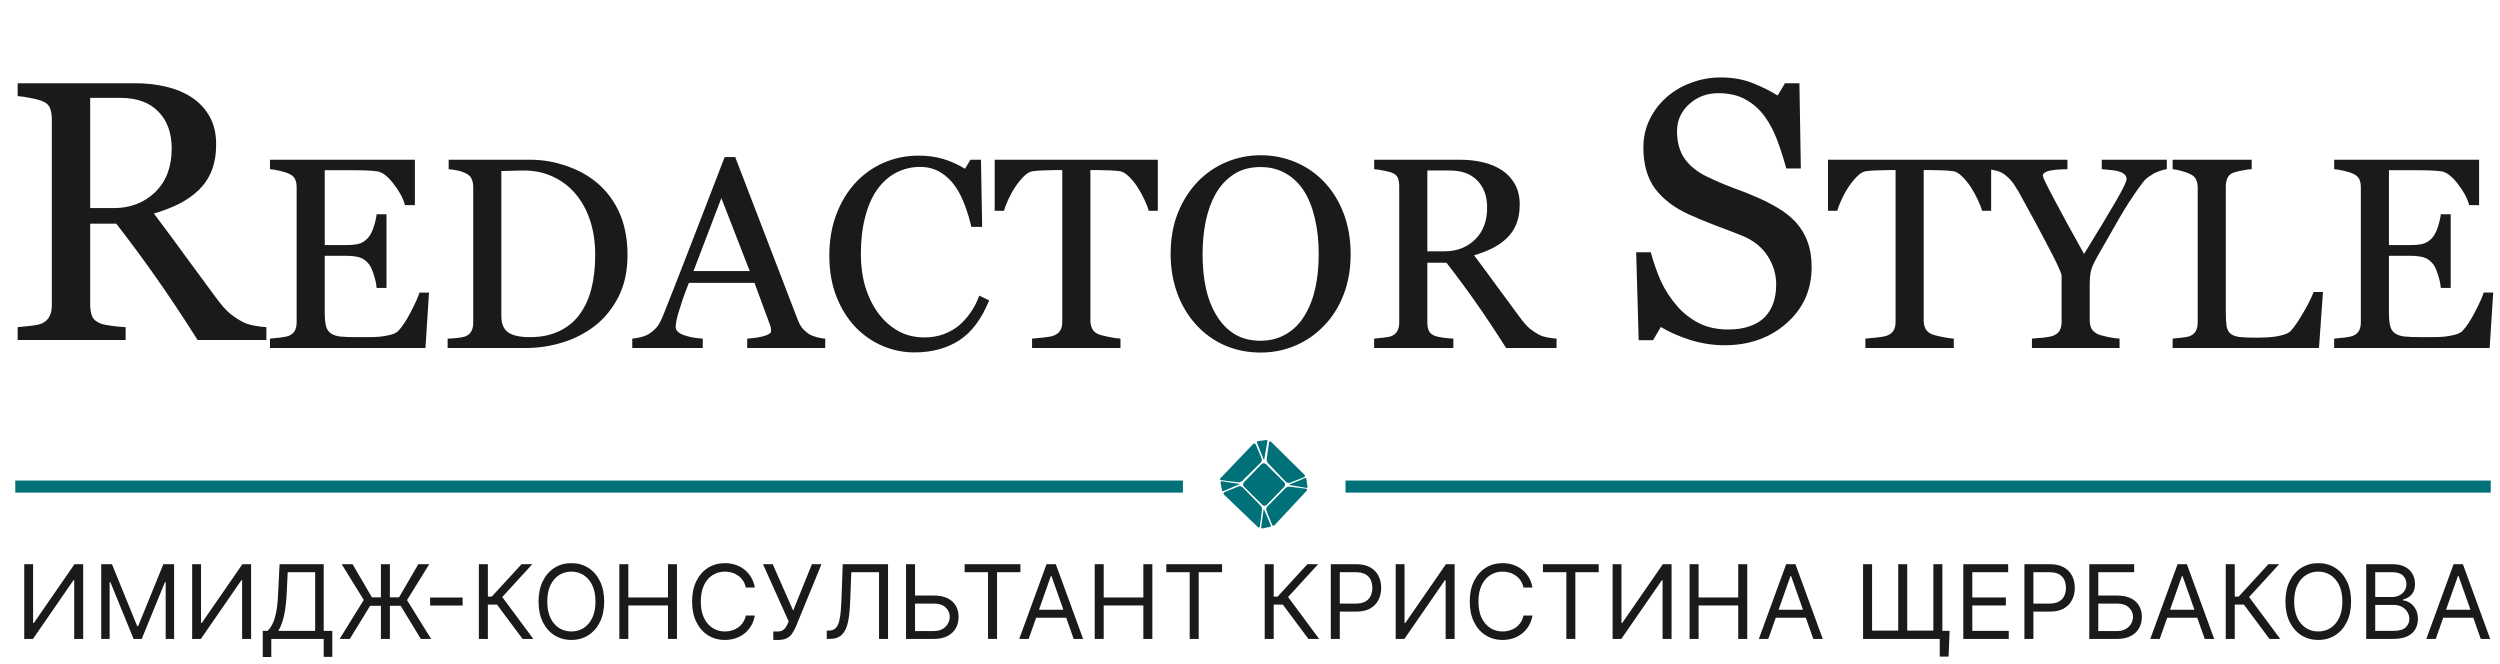
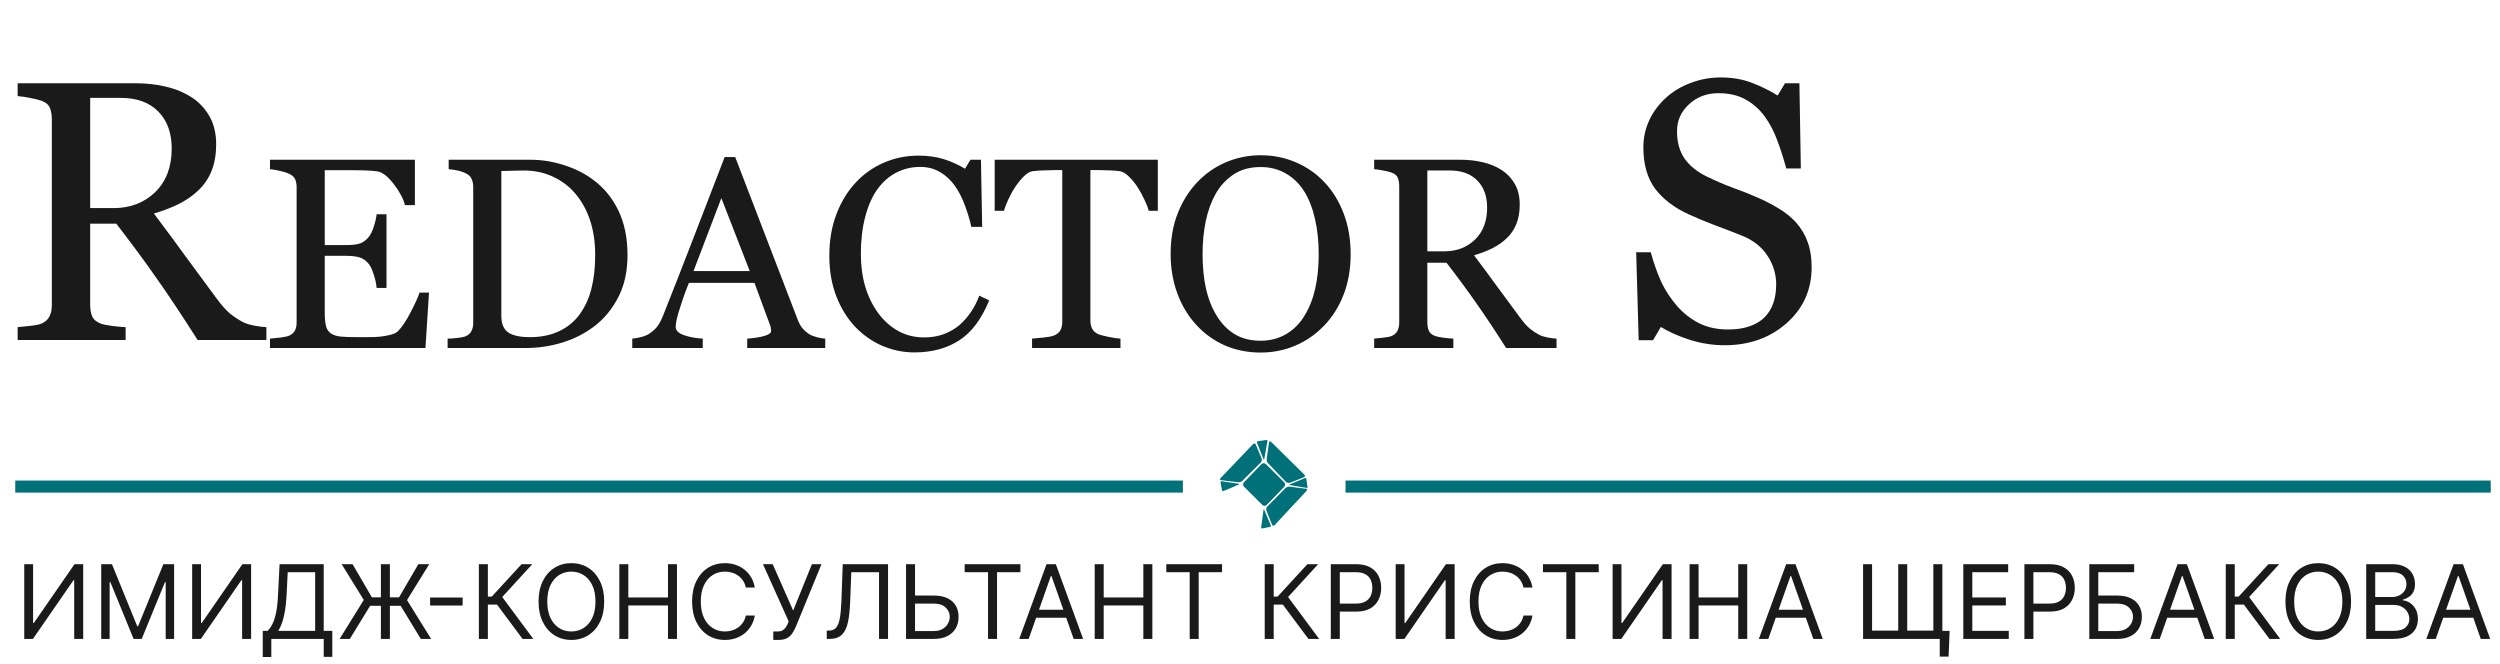
<svg xmlns="http://www.w3.org/2000/svg" width="207" height="55" viewBox="0 0 207 55" fill="none">
  <path d="M22.056 28.152H16.363C15.101 26.165 13.959 24.447 12.936 22.998C11.922 21.55 10.819 20.057 9.627 18.519H7.467V25.261C7.467 25.61 7.521 25.92 7.63 26.19C7.74 26.449 7.973 26.649 8.331 26.789C8.51 26.859 8.823 26.924 9.27 26.984C9.717 27.044 10.094 27.078 10.402 27.088V28.152H1.461V27.088C1.699 27.069 2.042 27.034 2.489 26.984C2.946 26.934 3.264 26.869 3.443 26.789C3.741 26.659 3.955 26.469 4.084 26.22C4.223 25.97 4.292 25.65 4.292 25.261V9.889C4.292 9.539 4.243 9.23 4.143 8.96C4.044 8.69 3.811 8.486 3.443 8.346C3.195 8.256 2.872 8.176 2.474 8.106C2.077 8.026 1.739 7.976 1.461 7.956V6.893H11.222C12.116 6.893 12.956 6.987 13.74 7.177C14.525 7.357 15.236 7.652 15.871 8.061C16.487 8.461 16.979 8.985 17.347 9.634C17.714 10.274 17.898 11.048 17.898 11.957C17.898 12.775 17.774 13.5 17.526 14.129C17.277 14.758 16.91 15.303 16.423 15.762C15.976 16.192 15.439 16.566 14.813 16.886C14.187 17.195 13.497 17.46 12.742 17.68C13.785 19.068 14.649 20.237 15.335 21.186C16.03 22.134 16.88 23.288 17.883 24.646C18.32 25.246 18.713 25.69 19.061 25.98C19.418 26.259 19.771 26.489 20.119 26.669C20.377 26.799 20.7 26.899 21.087 26.969C21.475 27.039 21.797 27.078 22.056 27.088V28.152ZM14.217 12.301C14.217 11.013 13.85 9.994 13.114 9.245C12.379 8.486 11.341 8.106 10 8.106H7.467V17.23H9.419C10.79 17.23 11.932 16.791 12.846 15.912C13.76 15.023 14.217 13.819 14.217 12.301Z" fill="#1A1A1A" />
  <path d="M148.693 18.398C149.14 18.897 149.468 19.447 149.676 20.046C149.895 20.635 150.004 21.324 150.004 22.113C150.004 23.991 149.314 25.539 147.933 26.758C146.552 27.976 144.838 28.586 142.792 28.586C141.848 28.586 140.904 28.441 139.96 28.151C139.016 27.852 138.202 27.492 137.516 27.073L136.875 28.166H135.683L135.475 20.885H136.682C136.93 21.784 137.218 22.598 137.546 23.327C137.883 24.046 138.326 24.72 138.872 25.35C139.389 25.939 139.99 26.408 140.675 26.758C141.371 27.107 142.175 27.282 143.089 27.282C143.775 27.282 144.371 27.192 144.878 27.012C145.394 26.833 145.812 26.578 146.13 26.248C146.447 25.919 146.681 25.534 146.83 25.095C146.989 24.645 147.068 24.131 147.068 23.552C147.068 22.703 146.83 21.914 146.353 21.184C145.876 20.445 145.166 19.886 144.222 19.506C143.576 19.247 142.836 18.962 142.002 18.652C141.167 18.333 140.447 18.033 139.84 17.754C138.649 17.214 137.72 16.51 137.054 15.641C136.399 14.762 136.071 13.618 136.071 12.21C136.071 11.401 136.235 10.647 136.563 9.948C136.89 9.249 137.357 8.624 137.963 8.075C138.54 7.556 139.22 7.151 140.004 6.862C140.79 6.562 141.609 6.412 142.464 6.412C143.437 6.412 144.306 6.562 145.072 6.862C145.847 7.161 146.552 7.511 147.187 7.91L147.798 6.892H148.991L149.11 13.948H147.903C147.684 13.139 147.436 12.365 147.158 11.626C146.89 10.887 146.537 10.218 146.1 9.618C145.673 9.039 145.151 8.58 144.535 8.24C143.919 7.89 143.164 7.716 142.27 7.716C141.326 7.716 140.521 8.02 139.856 8.629C139.19 9.239 138.857 9.983 138.857 10.862C138.857 11.781 139.071 12.545 139.498 13.154C139.925 13.753 140.546 14.248 141.361 14.637C142.086 14.987 142.796 15.291 143.492 15.551C144.197 15.801 144.878 16.071 145.533 16.36C146.13 16.62 146.701 16.915 147.248 17.244C147.804 17.574 148.285 17.958 148.693 18.398Z" fill="#1A1A1A" />
  <path d="M35.522 24.225L35.227 28.817H22.354V28.037C22.572 28.023 22.863 27.994 23.228 27.95C23.592 27.898 23.829 27.847 23.938 27.796C24.171 27.686 24.331 27.543 24.419 27.367C24.514 27.191 24.561 26.968 24.561 26.697V15.49C24.561 15.249 24.521 15.036 24.441 14.853C24.361 14.663 24.193 14.509 23.938 14.392C23.741 14.296 23.476 14.212 23.14 14.139C22.812 14.066 22.55 14.022 22.354 14.007V13.227H34.353V16.985H33.533C33.387 16.428 33.071 15.838 32.582 15.216C32.102 14.586 31.642 14.242 31.205 14.183C30.98 14.154 30.71 14.132 30.397 14.117C30.083 14.102 29.727 14.095 29.326 14.095H26.889V20.292H28.637C29.198 20.292 29.606 20.24 29.861 20.138C30.123 20.028 30.353 19.849 30.55 19.599C30.71 19.387 30.845 19.105 30.954 18.753C31.071 18.395 31.147 18.058 31.184 17.743H32.003V23.84H31.184C31.154 23.489 31.074 23.119 30.943 22.731C30.819 22.335 30.688 22.05 30.55 21.874C30.324 21.588 30.065 21.401 29.774 21.314C29.49 21.226 29.111 21.182 28.637 21.182H26.889V25.862C26.889 26.331 26.922 26.701 26.987 26.972C27.053 27.243 27.18 27.448 27.37 27.587C27.559 27.726 27.818 27.818 28.145 27.862C28.473 27.898 28.94 27.916 29.544 27.916C29.785 27.916 30.102 27.916 30.495 27.916C30.889 27.916 31.22 27.902 31.489 27.873C31.766 27.843 32.05 27.792 32.342 27.719C32.641 27.638 32.852 27.532 32.976 27.4C33.311 27.049 33.661 26.517 34.025 25.807C34.396 25.089 34.633 24.562 34.735 24.225H35.522ZM51.958 21.116C51.958 22.441 51.711 23.591 51.215 24.566C50.72 25.54 50.075 26.338 49.281 26.961C48.479 27.583 47.58 28.048 46.581 28.356C45.583 28.664 44.553 28.817 43.489 28.817H37.063V28.037C37.274 28.037 37.547 28.019 37.883 27.983C38.225 27.939 38.451 27.891 38.56 27.84C38.779 27.744 38.935 27.605 39.03 27.422C39.132 27.232 39.183 27.005 39.183 26.741V15.49C39.183 15.241 39.139 15.018 39.052 14.82C38.972 14.622 38.808 14.465 38.56 14.348C38.334 14.238 38.09 14.157 37.828 14.106C37.566 14.055 37.34 14.022 37.15 14.007V13.227H43.926C44.858 13.227 45.776 13.374 46.68 13.666C47.583 13.952 48.37 14.34 49.04 14.831C49.951 15.483 50.665 16.336 51.182 17.391C51.7 18.446 51.958 19.687 51.958 21.116ZM49.281 21.105C49.281 20.057 49.142 19.112 48.865 18.27C48.589 17.42 48.184 16.681 47.653 16.051C47.15 15.45 46.531 14.978 45.795 14.633C45.066 14.289 44.254 14.117 43.358 14.117C43.059 14.117 42.72 14.124 42.341 14.139C41.97 14.146 41.693 14.154 41.511 14.161V26.148C41.511 26.814 41.704 27.276 42.09 27.532C42.476 27.788 43.07 27.916 43.871 27.916C44.797 27.916 45.605 27.752 46.297 27.422C46.989 27.093 47.55 26.635 47.98 26.049C48.432 25.433 48.76 24.723 48.964 23.917C49.175 23.104 49.281 22.167 49.281 21.105ZM68.329 28.817H61.87V28.037C62.438 28.001 62.908 27.927 63.28 27.818C63.659 27.708 63.848 27.572 63.848 27.411C63.848 27.345 63.841 27.265 63.826 27.169C63.812 27.074 63.79 26.99 63.761 26.917L62.471 23.423H57.04C56.836 23.936 56.668 24.382 56.537 24.763C56.413 25.144 56.3 25.496 56.198 25.818C56.104 26.133 56.038 26.389 56.002 26.587C55.965 26.785 55.947 26.946 55.947 27.071C55.947 27.363 56.176 27.591 56.636 27.752C57.094 27.913 57.612 28.008 58.187 28.037V28.817H52.352V28.037C52.541 28.023 52.778 27.983 53.062 27.916C53.346 27.843 53.579 27.748 53.761 27.631C54.053 27.433 54.279 27.228 54.439 27.016C54.599 26.796 54.756 26.496 54.909 26.115C55.688 24.159 56.548 21.962 57.488 19.523C58.428 17.084 59.266 14.912 60.001 13.007H60.876L66.045 26.455C66.154 26.741 66.278 26.972 66.416 27.148C66.555 27.323 66.748 27.495 66.996 27.664C67.163 27.766 67.382 27.854 67.651 27.927C67.921 27.994 68.147 28.03 68.329 28.037V28.817ZM62.078 22.445L59.728 16.402L57.422 22.445H62.078ZM75.716 29.18C74.791 29.18 73.902 28.997 73.05 28.631C72.205 28.265 71.454 27.737 70.799 27.049C70.15 26.36 69.633 25.521 69.247 24.533C68.861 23.537 68.668 22.416 68.668 21.171C68.668 19.925 68.857 18.797 69.236 17.787C69.615 16.768 70.139 15.893 70.809 15.161C71.472 14.436 72.256 13.875 73.159 13.48C74.062 13.084 75.028 12.886 76.055 12.886C76.82 12.886 77.512 12.982 78.132 13.172C78.751 13.363 79.341 13.63 79.902 13.974L80.35 13.227H81.224L81.323 18.787H80.426C80.31 18.244 80.135 17.659 79.902 17.029C79.668 16.391 79.395 15.853 79.082 15.413C78.732 14.915 78.317 14.527 77.837 14.249C77.356 13.963 76.806 13.82 76.186 13.82C75.48 13.82 74.82 13.978 74.208 14.293C73.603 14.608 73.079 15.073 72.635 15.688C72.212 16.282 71.88 17.036 71.64 17.951C71.4 18.867 71.279 19.889 71.279 21.017C71.279 22.013 71.403 22.928 71.651 23.764C71.906 24.591 72.267 25.32 72.733 25.95C73.199 26.573 73.749 27.059 74.383 27.411C75.024 27.763 75.738 27.939 76.525 27.939C77.115 27.939 77.658 27.847 78.153 27.664C78.648 27.473 79.079 27.224 79.443 26.917C79.807 26.595 80.128 26.228 80.405 25.818C80.682 25.408 80.908 24.961 81.082 24.478L81.902 24.873C81.275 26.419 80.444 27.525 79.41 28.191C78.375 28.851 77.144 29.18 75.716 29.18ZM95.868 17.457H95.114C95.048 17.193 94.928 16.882 94.754 16.523C94.586 16.157 94.397 15.813 94.185 15.49C93.966 15.153 93.726 14.86 93.464 14.611C93.209 14.355 92.961 14.209 92.721 14.172C92.495 14.143 92.211 14.121 91.868 14.106C91.526 14.091 91.209 14.084 90.917 14.084H90.284V26.554C90.284 26.796 90.334 27.019 90.437 27.224C90.539 27.422 90.717 27.576 90.972 27.686C91.103 27.737 91.377 27.807 91.792 27.895C92.214 27.983 92.543 28.03 92.775 28.037V28.817H85.454V28.037C85.657 28.023 85.967 27.994 86.382 27.95C86.805 27.906 87.096 27.851 87.256 27.785C87.497 27.689 87.671 27.554 87.781 27.378C87.897 27.195 87.956 26.953 87.956 26.653V14.084H87.322C87.096 14.084 86.815 14.091 86.481 14.106C86.145 14.113 85.825 14.135 85.519 14.172C85.279 14.201 85.027 14.348 84.765 14.611C84.51 14.868 84.273 15.161 84.055 15.49C83.836 15.82 83.643 16.172 83.475 16.545C83.308 16.911 83.191 17.215 83.126 17.457H82.36V13.227H95.868V17.457ZM109.649 15.073C110.333 15.791 110.869 16.659 111.255 17.677C111.641 18.688 111.834 19.808 111.834 21.039C111.834 22.277 111.638 23.401 111.244 24.412C110.85 25.422 110.304 26.283 109.605 26.994C108.927 27.697 108.14 28.239 107.245 28.62C106.348 29.001 105.394 29.191 104.381 29.191C103.303 29.191 102.305 28.99 101.387 28.587C100.476 28.177 99.693 27.609 99.037 26.884C98.382 26.173 97.864 25.313 97.485 24.302C97.114 23.284 96.928 22.196 96.928 21.039C96.928 19.772 97.125 18.644 97.518 17.655C97.912 16.659 98.454 15.798 99.146 15.073C99.831 14.355 100.626 13.806 101.529 13.425C102.439 13.044 103.391 12.854 104.381 12.854C105.409 12.854 106.377 13.048 107.288 13.436C108.199 13.824 108.986 14.37 109.649 15.073ZM108.021 26.126C108.428 25.459 108.723 24.705 108.906 23.862C109.095 23.02 109.189 22.079 109.189 21.039C109.189 19.969 109.084 18.988 108.873 18.094C108.669 17.201 108.366 16.439 107.966 15.809C107.565 15.186 107.062 14.703 106.458 14.359C105.853 14.007 105.161 13.831 104.381 13.831C103.507 13.831 102.764 14.033 102.152 14.436C101.54 14.838 101.041 15.377 100.655 16.051C100.291 16.695 100.017 17.45 99.835 18.314C99.66 19.178 99.573 20.087 99.573 21.039C99.573 22.093 99.667 23.046 99.856 23.895C100.046 24.745 100.345 25.5 100.753 26.159C101.147 26.803 101.642 27.309 102.239 27.675C102.837 28.034 103.551 28.213 104.381 28.213C105.161 28.213 105.864 28.03 106.49 27.664C107.117 27.298 107.627 26.785 108.021 26.126ZM128.882 28.817H124.708C123.782 27.36 122.945 26.1 122.195 25.038C121.451 23.976 120.643 22.881 119.768 21.753H118.184V26.697C118.184 26.953 118.224 27.18 118.304 27.378C118.384 27.569 118.555 27.715 118.818 27.818C118.949 27.869 119.178 27.916 119.506 27.96C119.834 28.004 120.111 28.03 120.337 28.037V28.817H113.78V28.037C113.954 28.023 114.205 27.997 114.533 27.96C114.868 27.924 115.102 27.876 115.233 27.818C115.451 27.723 115.608 27.583 115.703 27.4C115.805 27.217 115.856 26.983 115.856 26.697V15.425C115.856 15.168 115.819 14.941 115.747 14.743C115.674 14.546 115.502 14.395 115.233 14.293C115.051 14.227 114.814 14.168 114.523 14.117C114.231 14.059 113.983 14.022 113.78 14.007V13.227H120.937C121.593 13.227 122.209 13.297 122.784 13.436C123.36 13.568 123.881 13.784 124.347 14.084C124.799 14.377 125.16 14.762 125.429 15.238C125.698 15.707 125.833 16.274 125.833 16.941C125.833 17.541 125.743 18.072 125.56 18.534C125.378 18.995 125.109 19.394 124.751 19.731C124.423 20.046 124.03 20.321 123.571 20.555C123.113 20.782 122.606 20.977 122.052 21.138C122.817 22.156 123.451 23.013 123.954 23.709C124.464 24.404 125.086 25.25 125.823 26.247C126.143 26.686 126.431 27.012 126.686 27.224C126.948 27.429 127.207 27.598 127.462 27.73C127.651 27.825 127.888 27.898 128.172 27.95C128.457 28.001 128.693 28.03 128.882 28.037V28.817ZM123.134 17.193C123.134 16.248 122.865 15.501 122.325 14.952C121.786 14.395 121.025 14.117 120.041 14.117H118.184V20.808H119.615C120.621 20.808 121.458 20.486 122.129 19.841C122.799 19.189 123.134 18.307 123.134 17.193Z" fill="#1A1A1A" />
-   <path d="M164.867 17.456H164.113C164.047 17.193 163.927 16.881 163.752 16.523C163.584 16.156 163.395 15.812 163.183 15.49C162.965 15.153 162.725 14.86 162.462 14.611C162.208 14.355 161.96 14.208 161.719 14.171C161.493 14.142 161.21 14.12 160.867 14.105C160.524 14.091 160.208 14.084 159.916 14.084H159.282V26.554C159.282 26.795 159.333 27.019 159.435 27.224C159.537 27.422 159.716 27.575 159.971 27.685C160.102 27.737 160.375 27.806 160.79 27.894C161.213 27.982 161.541 28.029 161.774 28.037V28.817H154.452V28.037C154.656 28.022 154.965 27.993 155.381 27.949C155.803 27.905 156.095 27.85 156.255 27.784C156.496 27.689 156.671 27.553 156.78 27.378C156.896 27.195 156.954 26.953 156.954 26.652V14.084H156.32C156.095 14.084 155.814 14.091 155.48 14.105C155.144 14.113 154.823 14.135 154.517 14.171C154.277 14.201 154.026 14.347 153.764 14.611C153.509 14.867 153.271 15.16 153.053 15.49C152.834 15.819 152.641 16.171 152.474 16.545C152.306 16.911 152.19 17.215 152.124 17.456H151.359V13.227H164.867V17.456ZM179.412 14.007C179.288 14.014 179.092 14.065 178.822 14.16C178.552 14.248 178.359 14.336 178.243 14.424C177.959 14.6 177.766 14.735 177.664 14.831C177.561 14.926 177.365 15.175 177.074 15.578C176.505 16.383 175.98 17.2 175.5 18.028C175.019 18.855 174.418 19.907 173.697 21.181C173.427 21.65 173.249 22.027 173.161 22.313C173.073 22.598 173.03 23.012 173.03 23.554V26.532C173.03 26.795 173.081 27.026 173.183 27.224C173.292 27.414 173.475 27.568 173.73 27.685C173.882 27.744 174.155 27.817 174.549 27.905C174.943 27.986 175.259 28.029 175.5 28.037V28.817H168.244V28.037C168.447 28.022 168.753 27.997 169.162 27.96C169.57 27.916 169.854 27.861 170.014 27.795C170.276 27.685 170.455 27.535 170.549 27.345C170.651 27.154 170.702 26.92 170.702 26.642V22.851C170.702 22.734 170.63 22.521 170.484 22.214C170.345 21.899 170.178 21.551 169.981 21.17C169.544 20.32 169.059 19.401 168.527 18.412C167.996 17.424 167.533 16.578 167.14 15.874C166.899 15.457 166.684 15.142 166.495 14.93C166.313 14.717 166.101 14.53 165.861 14.369C165.686 14.259 165.475 14.175 165.228 14.117C164.986 14.058 164.768 14.021 164.571 14.007V13.227H171.183V14.007C170.44 14.021 169.915 14.073 169.609 14.16C169.303 14.248 169.15 14.373 169.15 14.534C169.15 14.578 169.172 14.655 169.216 14.765C169.26 14.875 169.322 15.014 169.402 15.182C169.496 15.373 169.609 15.592 169.741 15.841C169.872 16.083 169.995 16.317 170.112 16.545C170.455 17.197 170.804 17.848 171.161 18.5C171.518 19.145 171.985 19.987 172.56 21.027C173.704 19.174 174.574 17.731 175.172 16.698C175.777 15.658 176.079 15.036 176.079 14.831C176.079 14.662 176.017 14.527 175.893 14.424C175.769 14.322 175.606 14.241 175.401 14.182C175.19 14.124 174.961 14.087 174.713 14.073C174.465 14.051 174.235 14.029 174.025 14.007V13.227H179.412V14.007ZM192.341 24.18L192.012 28.817H179.893V28.037C180.068 28.022 180.32 27.997 180.647 27.96C180.982 27.923 181.215 27.876 181.347 27.817C181.565 27.722 181.722 27.583 181.817 27.4C181.918 27.216 181.969 26.982 181.969 26.697V15.534C181.969 15.285 181.926 15.065 181.838 14.875C181.758 14.684 181.595 14.53 181.347 14.413C181.179 14.325 180.942 14.241 180.636 14.16C180.337 14.073 180.09 14.021 179.893 14.007V13.227H186.439V14.007C186.235 14.014 185.969 14.051 185.641 14.117C185.321 14.182 185.087 14.241 184.942 14.292C184.694 14.38 184.523 14.53 184.428 14.743C184.341 14.955 184.297 15.182 184.297 15.424V25.894C184.297 26.378 184.319 26.755 184.363 27.026C184.414 27.29 184.527 27.495 184.701 27.641C184.869 27.773 185.116 27.861 185.445 27.905C185.78 27.942 186.246 27.96 186.843 27.96C187.113 27.96 187.393 27.953 187.685 27.938C187.976 27.923 188.253 27.894 188.516 27.85C188.77 27.806 189.003 27.748 189.215 27.674C189.433 27.594 189.594 27.495 189.696 27.378C189.994 27.041 190.341 26.532 190.734 25.851C191.134 25.162 191.411 24.605 191.565 24.18H192.341ZM206.438 24.224L206.143 28.817H193.269V28.037C193.488 28.022 193.779 27.993 194.143 27.949C194.507 27.898 194.745 27.846 194.854 27.795C195.087 27.685 195.248 27.542 195.334 27.367C195.429 27.191 195.476 26.968 195.476 26.697V15.49C195.476 15.248 195.437 15.036 195.357 14.853C195.276 14.662 195.109 14.508 194.854 14.391C194.657 14.296 194.391 14.212 194.056 14.139C193.728 14.065 193.466 14.021 193.269 14.007V13.227H205.269V16.984H204.448C204.303 16.427 203.986 15.838 203.498 15.215C203.017 14.585 202.558 14.241 202.121 14.182C201.895 14.153 201.625 14.131 201.313 14.117C200.999 14.102 200.642 14.095 200.241 14.095H197.804V20.291H199.553C200.114 20.291 200.522 20.24 200.777 20.137C201.039 20.027 201.269 19.848 201.465 19.599C201.625 19.387 201.76 19.105 201.87 18.753C201.986 18.394 202.063 18.057 202.099 17.742H202.919V23.84H202.099C202.07 23.488 201.99 23.118 201.859 22.73C201.735 22.335 201.604 22.049 201.465 21.873C201.239 21.588 200.981 21.401 200.689 21.313C200.405 21.225 200.026 21.181 199.553 21.181H197.804V25.861C197.804 26.33 197.837 26.7 197.903 26.971C197.968 27.242 198.096 27.447 198.285 27.586C198.475 27.726 198.734 27.817 199.061 27.861C199.389 27.898 199.855 27.916 200.46 27.916C200.701 27.916 201.017 27.916 201.411 27.916C201.804 27.916 202.136 27.901 202.405 27.872C202.682 27.843 202.966 27.791 203.257 27.718C203.556 27.638 203.768 27.532 203.891 27.4C204.226 27.048 204.577 26.517 204.941 25.806C205.312 25.089 205.549 24.561 205.651 24.224H206.438Z" fill="#1A1A1A" />
  <path d="M2.008 46.714H2.741V51.585H2.801L6.168 46.714H6.889V52.902H6.144V48.043H6.084L2.729 52.902H2.008V46.714ZM8.381 46.714H9.27L11.362 51.851H11.435L13.527 46.714H14.416V52.902H13.719V48.2H13.659L11.735 52.902H11.062L9.138 48.2H9.078V52.902H8.381V46.714ZM15.911 46.714H16.644V51.585H16.704L20.071 46.714H20.792V52.902H20.047V48.043H19.987L16.632 52.902H15.911V46.714ZM21.755 54.401V52.237H22.151C22.288 52.113 22.416 51.936 22.536 51.709C22.658 51.479 22.762 51.173 22.846 50.79C22.932 50.405 22.989 49.917 23.017 49.324L23.149 46.714H26.804V52.237H27.514V54.389H26.804V52.902H22.464V54.401H21.755ZM23.041 52.237H26.095V47.378H23.823L23.727 49.324C23.702 49.776 23.66 50.185 23.6 50.551C23.54 50.916 23.463 51.239 23.369 51.521C23.275 51.801 23.165 52.04 23.041 52.237ZM32.283 46.714V52.902H31.538V46.714H32.283ZM28.123 52.902L30.119 49.675L28.291 46.714H29.193L30.792 49.457H33.041L34.639 46.714H35.541L33.702 49.687L35.697 52.902H34.844L33.173 50.158H30.648L28.965 52.902H28.123ZM38.306 49.475V50.14H35.613V49.475H38.306ZM43.269 52.902L41.153 50.062H40.395V52.902H39.65V46.714H40.395V49.397H40.72L43.185 46.714H44.075L41.586 49.433L44.159 52.902H43.269ZM50.027 49.808C50.027 50.461 49.909 51.025 49.675 51.5C49.441 51.976 49.119 52.342 48.71 52.6C48.301 52.858 47.834 52.987 47.309 52.987C46.784 52.987 46.318 52.858 45.909 52.6C45.5 52.342 45.178 51.976 44.944 51.5C44.709 51.025 44.592 50.461 44.592 49.808C44.592 49.155 44.709 48.591 44.944 48.116C45.178 47.64 45.5 47.274 45.909 47.016C46.318 46.758 46.784 46.629 47.309 46.629C47.834 46.629 48.301 46.758 48.71 47.016C49.119 47.274 49.441 47.64 49.675 48.116C49.909 48.591 50.027 49.155 50.027 49.808ZM49.305 49.808C49.305 49.272 49.216 48.82 49.038 48.451C48.861 48.082 48.622 47.803 48.319 47.614C48.019 47.425 47.682 47.33 47.309 47.33C46.937 47.33 46.599 47.425 46.297 47.614C45.996 47.803 45.756 48.082 45.578 48.451C45.402 48.82 45.314 49.272 45.314 49.808C45.314 50.344 45.402 50.796 45.578 51.165C45.756 51.533 45.996 51.812 46.297 52.002C46.599 52.191 46.937 52.286 47.309 52.286C47.682 52.286 48.019 52.191 48.319 52.002C48.622 51.812 48.861 51.533 49.038 51.165C49.216 50.796 49.305 50.344 49.305 49.808ZM51.28 52.902V46.714H52.025V49.469H55.308V46.714H56.053V52.902H55.308V50.134H52.025V52.902H51.28ZM62.499 48.648H61.753C61.709 48.432 61.632 48.242 61.522 48.079C61.414 47.916 61.282 47.779 61.125 47.668C60.971 47.556 60.8 47.471 60.611 47.415C60.423 47.358 60.227 47.33 60.022 47.33C59.65 47.33 59.312 47.425 59.009 47.614C58.709 47.803 58.469 48.082 58.291 48.451C58.114 48.82 58.026 49.272 58.026 49.808C58.026 50.344 58.114 50.796 58.291 51.165C58.469 51.533 58.709 51.812 59.009 52.002C59.312 52.191 59.65 52.286 60.022 52.286C60.227 52.286 60.423 52.258 60.611 52.201C60.8 52.145 60.971 52.061 61.125 51.95C61.282 51.838 61.414 51.7 61.522 51.536C61.632 51.371 61.709 51.182 61.753 50.968H62.499C62.443 51.285 62.34 51.568 62.192 51.817C62.044 52.067 61.86 52.28 61.639 52.455C61.419 52.628 61.171 52.76 60.897 52.851C60.624 52.942 60.333 52.987 60.022 52.987C59.497 52.987 59.03 52.858 58.621 52.6C58.213 52.342 57.891 51.976 57.657 51.5C57.422 51.025 57.305 50.461 57.305 49.808C57.305 49.155 57.422 48.591 57.657 48.116C57.891 47.64 58.213 47.274 58.621 47.016C59.03 46.758 59.497 46.629 60.022 46.629C60.333 46.629 60.624 46.674 60.897 46.765C61.171 46.855 61.419 46.989 61.639 47.164C61.86 47.337 62.044 47.549 62.192 47.798C62.34 48.046 62.443 48.329 62.499 48.648ZM64.028 52.987V52.286H64.413C64.561 52.286 64.685 52.257 64.785 52.198C64.888 52.14 64.972 52.064 65.038 51.971C65.106 51.879 65.162 51.782 65.206 51.681L65.302 51.452L63.174 46.714H63.98L65.675 50.557L67.226 46.714H68.02L65.892 51.899C65.807 52.092 65.711 52.272 65.603 52.437C65.497 52.602 65.352 52.735 65.167 52.836C64.985 52.937 64.737 52.987 64.425 52.987H64.028ZM68.456 52.902V52.213H68.636C68.893 52.213 69.092 52.131 69.235 51.965C69.377 51.8 69.479 51.533 69.541 51.165C69.605 50.796 69.648 50.307 69.671 49.699L69.779 46.714H73.53V52.902H72.784V47.378H70.488L70.392 49.844C70.368 50.493 70.309 51.045 70.215 51.5C70.12 51.955 69.955 52.303 69.719 52.543C69.482 52.782 69.138 52.902 68.685 52.902H68.456ZM75.572 49.312H77.327C77.768 49.312 78.14 49.385 78.443 49.53C78.747 49.675 78.978 49.879 79.134 50.143C79.293 50.407 79.371 50.718 79.371 51.077C79.371 51.436 79.293 51.752 79.134 52.026C78.978 52.3 78.747 52.514 78.443 52.669C78.14 52.825 77.768 52.902 77.327 52.902H75.019V46.714H75.765V52.25H77.327C77.608 52.25 77.845 52.193 78.04 52.08C78.237 51.965 78.385 51.818 78.485 51.639C78.587 51.458 78.638 51.266 78.638 51.065C78.638 50.769 78.525 50.514 78.299 50.3C78.072 50.085 77.748 49.977 77.327 49.977H75.572V49.312ZM79.873 47.378V46.714H84.49V47.378H82.555V52.902H81.809V47.378H79.873ZM85.174 52.902H84.393L86.653 46.714H87.422L89.682 52.902H88.901L87.061 47.693H87.013L85.174 52.902ZM85.462 50.485H88.613V51.15H85.462V50.485ZM90.641 52.902V46.714H91.387V49.469H94.669V46.714H95.415V52.902H94.669V50.134H91.387V52.902H90.641ZM96.57 47.378V46.714H101.187V47.378H99.251V52.902H98.506V47.378H96.57ZM108.337 52.902L106.221 50.062H105.463V52.902H104.718V46.714H105.463V49.397H105.788L108.253 46.714H109.143L106.654 49.433L109.226 52.902H108.337ZM110.19 52.902V46.714H112.27C112.753 46.714 113.147 46.801 113.454 46.976C113.762 47.15 113.991 47.384 114.139 47.681C114.288 47.977 114.362 48.307 114.362 48.672C114.362 49.036 114.288 49.368 114.139 49.666C113.994 49.964 113.767 50.202 113.46 50.379C113.154 50.554 112.761 50.642 112.282 50.642H110.791V49.977H112.258C112.588 49.977 112.854 49.92 113.054 49.805C113.255 49.69 113.4 49.535 113.49 49.34C113.582 49.142 113.629 48.919 113.629 48.672C113.629 48.424 113.582 48.202 113.49 48.007C113.4 47.811 113.254 47.658 113.051 47.548C112.849 47.435 112.581 47.378 112.246 47.378H110.936V52.902H110.19ZM115.563 46.714H116.296V51.585H116.357L119.723 46.714H120.444V52.902H119.699V48.043H119.638L116.284 52.902H115.563V46.714ZM126.889 48.648H126.144C126.099 48.432 126.022 48.242 125.912 48.079C125.804 47.916 125.672 47.779 125.516 47.668C125.361 47.556 125.19 47.471 125.001 47.415C124.813 47.358 124.617 47.33 124.412 47.33C124.04 47.33 123.702 47.425 123.4 47.614C123.099 47.803 122.86 48.082 122.681 48.451C122.505 48.82 122.416 49.272 122.416 49.808C122.416 50.344 122.505 50.796 122.681 51.165C122.86 51.533 123.099 51.812 123.4 52.002C123.702 52.191 124.04 52.286 124.412 52.286C124.617 52.286 124.813 52.258 125.001 52.201C125.19 52.145 125.361 52.061 125.516 51.95C125.672 51.838 125.804 51.7 125.912 51.536C126.022 51.371 126.099 51.182 126.144 50.968H126.889C126.833 51.285 126.731 51.568 126.582 51.817C126.434 52.067 126.25 52.28 126.029 52.455C125.809 52.628 125.561 52.76 125.287 52.851C125.014 52.942 124.723 52.987 124.412 52.987C123.887 52.987 123.42 52.858 123.011 52.6C122.603 52.342 122.281 51.976 122.047 51.5C121.813 51.025 121.695 50.461 121.695 49.808C121.695 49.155 121.813 48.591 122.047 48.116C122.281 47.64 122.603 47.274 123.011 47.016C123.42 46.758 123.887 46.629 124.412 46.629C124.723 46.629 125.014 46.674 125.287 46.765C125.561 46.855 125.809 46.989 126.029 47.164C126.25 47.337 126.434 47.549 126.582 47.798C126.731 48.046 126.833 48.329 126.889 48.648ZM127.757 47.378V46.714H132.374V47.378H130.438V52.902H129.693V47.378H127.757ZM133.524 46.714H134.258V51.585H134.317L137.684 46.714H138.406V52.902H137.66V48.043H137.6L134.246 52.902H133.524V46.714ZM139.897 52.902V46.714H140.643V49.469H143.925V46.714H144.671V52.902H143.925V50.134H140.643V52.902H139.897ZM146.415 52.902H145.633L147.894 46.714H148.663L150.924 52.902H150.142L148.302 47.693H148.254L146.415 52.902ZM146.704 50.485H149.854V51.15H146.704V50.485ZM161.429 52.237L161.344 54.365H160.611V52.902H160.022V52.237H161.429ZM154.263 46.714H155.008V52.213H157.173V46.714H157.918V52.213H160.082V46.714H160.828V52.902H154.263V46.714ZM162.562 52.902V46.714H166.277V47.378H163.307V49.469H166.085V50.134H163.307V52.237H166.325V52.902H162.562ZM167.621 52.902V46.714H169.701C170.183 46.714 170.578 46.801 170.885 46.976C171.193 47.15 171.422 47.384 171.57 47.681C171.719 47.977 171.793 48.307 171.793 48.672C171.793 49.036 171.719 49.368 171.57 49.666C171.423 49.964 171.198 50.202 170.891 50.379C170.584 50.554 170.191 50.642 169.713 50.642H168.222V49.977H169.688C170.019 49.977 170.284 49.92 170.485 49.805C170.686 49.69 170.831 49.535 170.921 49.34C171.013 49.142 171.059 48.919 171.059 48.672C171.059 48.424 171.013 48.202 170.921 48.007C170.831 47.811 170.684 47.658 170.482 47.548C170.28 47.435 170.011 47.378 169.676 47.378H168.366V52.902H167.621ZM172.994 52.902V46.714H176.709V47.378H173.738V49.312H175.302C175.743 49.312 176.114 49.385 176.416 49.53C176.722 49.675 176.952 49.879 177.108 50.143C177.266 50.407 177.346 50.718 177.346 51.077C177.346 51.436 177.266 51.752 177.108 52.026C176.952 52.3 176.722 52.514 176.416 52.669C176.114 52.825 175.743 52.902 175.302 52.902H172.994ZM173.738 52.25H175.302C175.582 52.25 175.82 52.193 176.014 52.08C176.21 51.965 176.358 51.818 176.459 51.639C176.561 51.458 176.612 51.266 176.612 51.065C176.612 50.769 176.499 50.514 176.272 50.3C176.046 50.085 175.722 49.977 175.302 49.977H173.738V52.25ZM178.825 52.902H178.044L180.304 46.714H181.074L183.334 52.902H182.552L180.713 47.693H180.665L178.825 52.902ZM179.114 50.485H182.264V51.15H179.114V50.485ZM187.912 52.902L185.795 50.062H185.038V52.902H184.293V46.714H185.038V49.397H185.362L187.827 46.714H188.717L186.228 49.433L188.801 52.902H187.912ZM194.669 49.808C194.669 50.461 194.552 51.025 194.318 51.5C194.083 51.976 193.761 52.342 193.353 52.6C192.944 52.858 192.477 52.987 191.952 52.987C191.427 52.987 190.96 52.858 190.551 52.6C190.143 52.342 189.821 51.976 189.586 51.5C189.352 51.025 189.235 50.461 189.235 49.808C189.235 49.155 189.352 48.591 189.586 48.116C189.821 47.64 190.143 47.274 190.551 47.016C190.96 46.758 191.427 46.629 191.952 46.629C192.477 46.629 192.944 46.758 193.353 47.016C193.761 47.274 194.083 47.64 194.318 48.116C194.552 48.591 194.669 49.155 194.669 49.808ZM193.948 49.808C193.948 49.272 193.858 48.82 193.68 48.451C193.504 48.082 193.264 47.803 192.962 47.614C192.661 47.425 192.325 47.33 191.952 47.33C191.579 47.33 191.241 47.425 190.939 47.614C190.639 47.803 190.399 48.082 190.22 48.451C190.044 48.82 189.956 49.272 189.956 49.808C189.956 50.344 190.044 50.796 190.22 51.165C190.399 51.533 190.639 51.812 190.939 52.002C191.241 52.191 191.579 52.286 191.952 52.286C192.325 52.286 192.661 52.191 192.962 52.002C193.264 51.812 193.504 51.533 193.68 51.165C193.858 50.796 193.948 50.344 193.948 49.808ZM195.922 52.902V46.714H198.075C198.504 46.714 198.857 46.788 199.135 46.937C199.414 47.084 199.621 47.283 199.758 47.532C199.894 47.78 199.962 48.055 199.962 48.357C199.962 48.623 199.915 48.843 199.821 49.016C199.729 49.189 199.607 49.326 199.454 49.427C199.304 49.528 199.141 49.602 198.964 49.651V49.711C199.153 49.723 199.342 49.79 199.532 49.911C199.723 50.032 199.882 50.205 200.01 50.43C200.139 50.656 200.203 50.932 200.203 51.258C200.203 51.569 200.132 51.848 199.992 52.095C199.852 52.343 199.63 52.54 199.328 52.685C199.025 52.83 198.632 52.902 198.146 52.902H195.922ZM196.668 52.237H198.146C198.633 52.237 198.98 52.143 199.183 51.953C199.39 51.762 199.493 51.53 199.493 51.258C199.493 51.049 199.44 50.855 199.334 50.678C199.228 50.499 199.077 50.356 198.88 50.249C198.684 50.14 198.451 50.086 198.183 50.086H196.668V52.237ZM196.668 49.433H198.05C198.275 49.433 198.478 49.389 198.658 49.3C198.84 49.212 198.984 49.087 199.09 48.925C199.199 48.764 199.253 48.575 199.253 48.357C199.253 48.085 199.159 47.855 198.97 47.665C198.782 47.474 198.484 47.378 198.075 47.378H196.668V49.433ZM201.68 52.902H200.899L203.159 46.714H203.928L206.188 52.902H205.407L203.567 47.693H203.519L201.68 52.902ZM201.968 50.485H205.119V51.15H201.968V50.485Z" fill="#1A1A1A" />
  <path d="M104.457 38.45C104.555 38.349 104.716 38.347 104.815 38.446L106.317 39.941C106.417 40.04 106.418 40.202 106.32 40.303L104.879 41.787C104.781 41.888 104.621 41.889 104.521 41.791L103.019 40.296C102.919 40.197 102.918 40.035 103.016 39.934L104.457 38.45Z" fill="#007178" />
  <path d="M104.457 38.45C104.555 38.349 104.716 38.347 104.815 38.446L106.317 39.941C106.417 40.04 106.418 40.202 106.32 40.303L104.879 41.787C104.781 41.888 104.621 41.889 104.521 41.791L103.019 40.296C102.919 40.197 102.918 40.035 103.016 39.934L104.457 38.45Z" fill="#007178" />
  <path d="M103.756 36.77L101.063 39.587C100.984 39.67 101.011 39.748 101.124 39.762L102.515 39.932C102.628 39.945 102.785 39.891 102.866 39.811L104.394 38.296C104.475 38.215 104.505 38.064 104.461 37.959L103.978 36.812C103.934 36.706 103.834 36.688 103.756 36.77Z" fill="#007178" />
  <path d="M105.541 43.478L108.183 40.642C108.261 40.558 108.232 40.479 108.12 40.465L106.777 40.297C106.665 40.283 106.51 40.338 106.43 40.419L104.931 41.944C104.851 42.025 104.82 42.177 104.863 42.283L105.323 43.437C105.366 43.543 105.463 43.562 105.541 43.478Z" fill="#007178" />
  <path d="M108.002 39.299L105.247 36.587C105.166 36.507 105.088 36.534 105.072 36.648L104.882 38.004C104.866 38.118 104.917 38.276 104.996 38.358L106.475 39.896C106.554 39.978 106.704 40.011 106.809 39.969L107.957 39.519C108.063 39.477 108.083 39.379 108.002 39.299Z" fill="#007178" />
-   <path d="M101.358 40.962L104.146 43.639C104.228 43.718 104.306 43.689 104.321 43.575L104.494 42.217C104.508 42.103 104.455 41.945 104.376 41.864L102.877 40.346C102.797 40.265 102.647 40.234 102.541 40.277L101.4 40.742C101.295 40.785 101.275 40.884 101.358 40.962Z" fill="#007178" />
  <path d="M104.08 36.661L104.619 38.017C104.643 38.077 104.672 38.074 104.683 38.01L104.941 36.53C104.952 36.466 104.909 36.422 104.846 36.431L104.152 36.534C104.089 36.544 104.056 36.6 104.08 36.661Z" fill="#007178" />
  <path d="M108.048 39.586L106.798 40.104C106.742 40.127 106.745 40.154 106.804 40.164L108.171 40.397C108.231 40.407 108.271 40.367 108.262 40.306L108.165 39.653C108.156 39.593 108.103 39.563 108.048 39.586Z" fill="#007178" />
  <path d="M105.222 43.502L104.678 42.216C104.654 42.159 104.627 42.163 104.619 42.225L104.423 43.663C104.415 43.725 104.456 43.767 104.515 43.755L105.158 43.627C105.217 43.616 105.245 43.56 105.222 43.502Z" fill="#007178" />
  <path d="M101.304 40.66L102.579 40.115C102.636 40.091 102.632 40.064 102.57 40.055L101.152 39.851C101.091 39.842 101.05 39.883 101.06 39.943L101.181 40.595C101.192 40.655 101.247 40.684 101.304 40.66Z" fill="#007178" />
  <path d="M111.41 40.289H206.231" stroke="#007178" stroke-miterlimit="22.926" />
  <path d="M97.943 40.289H1.264" stroke="#007178" stroke-miterlimit="22.926" />
</svg>